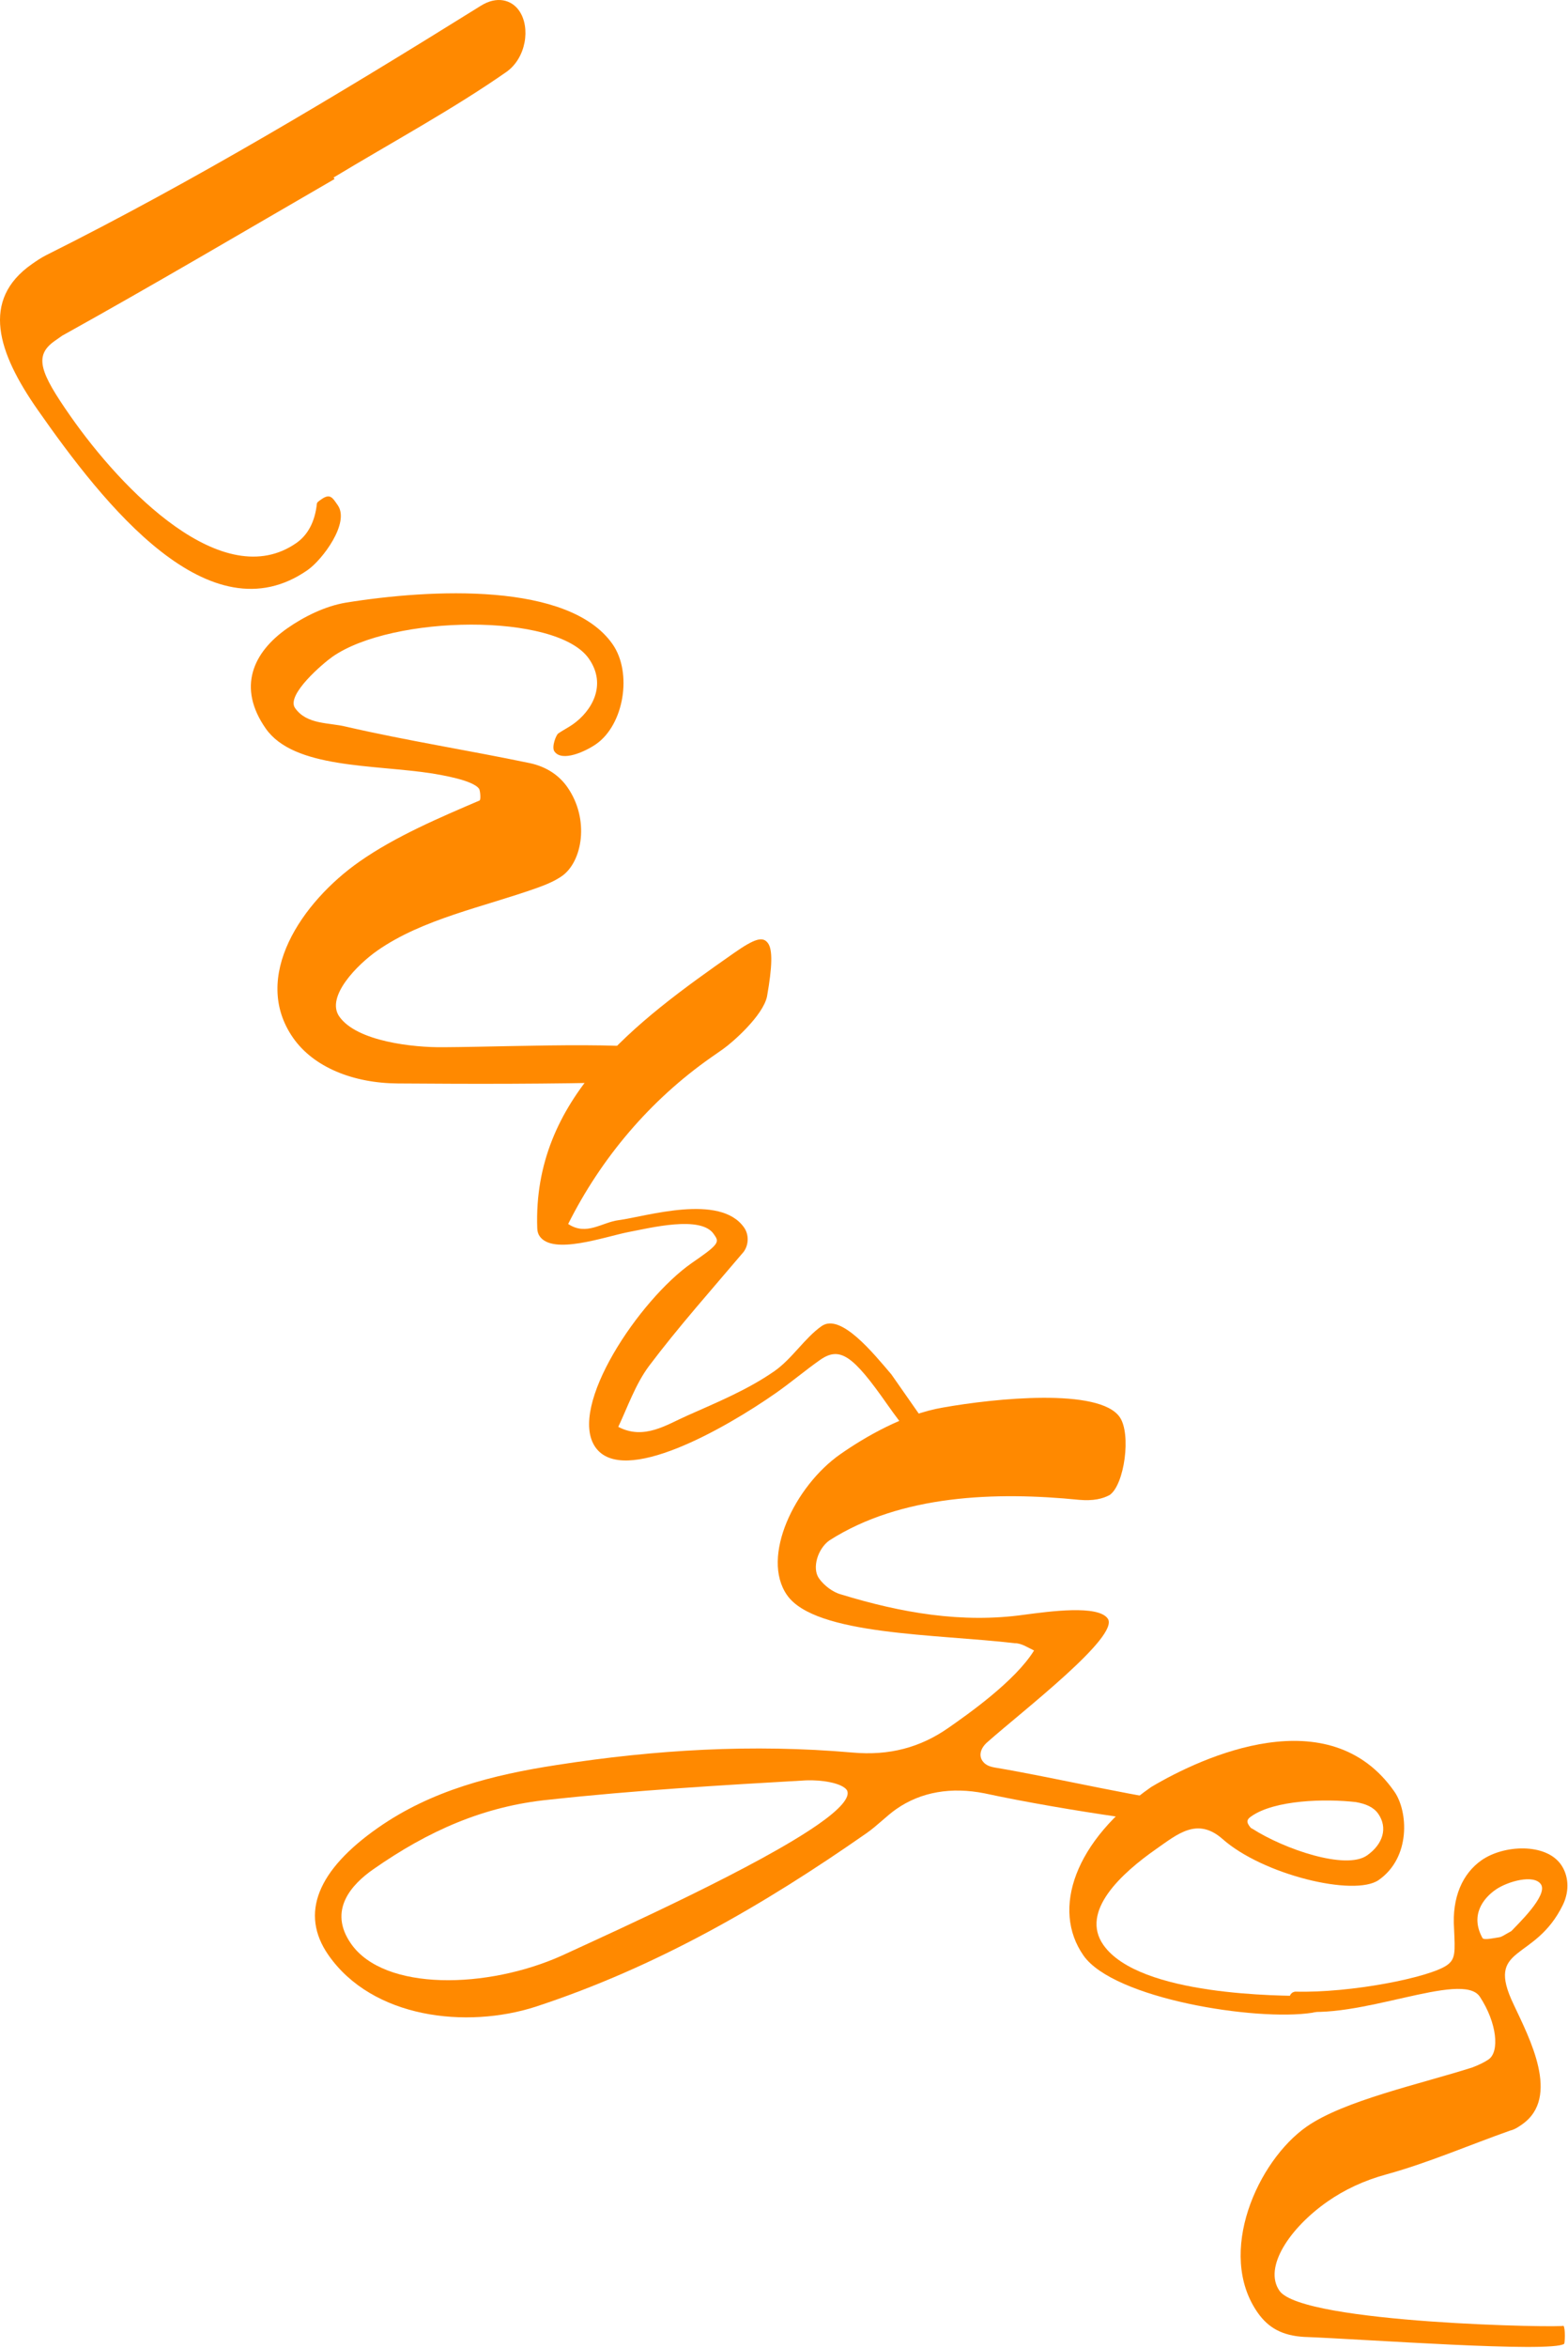
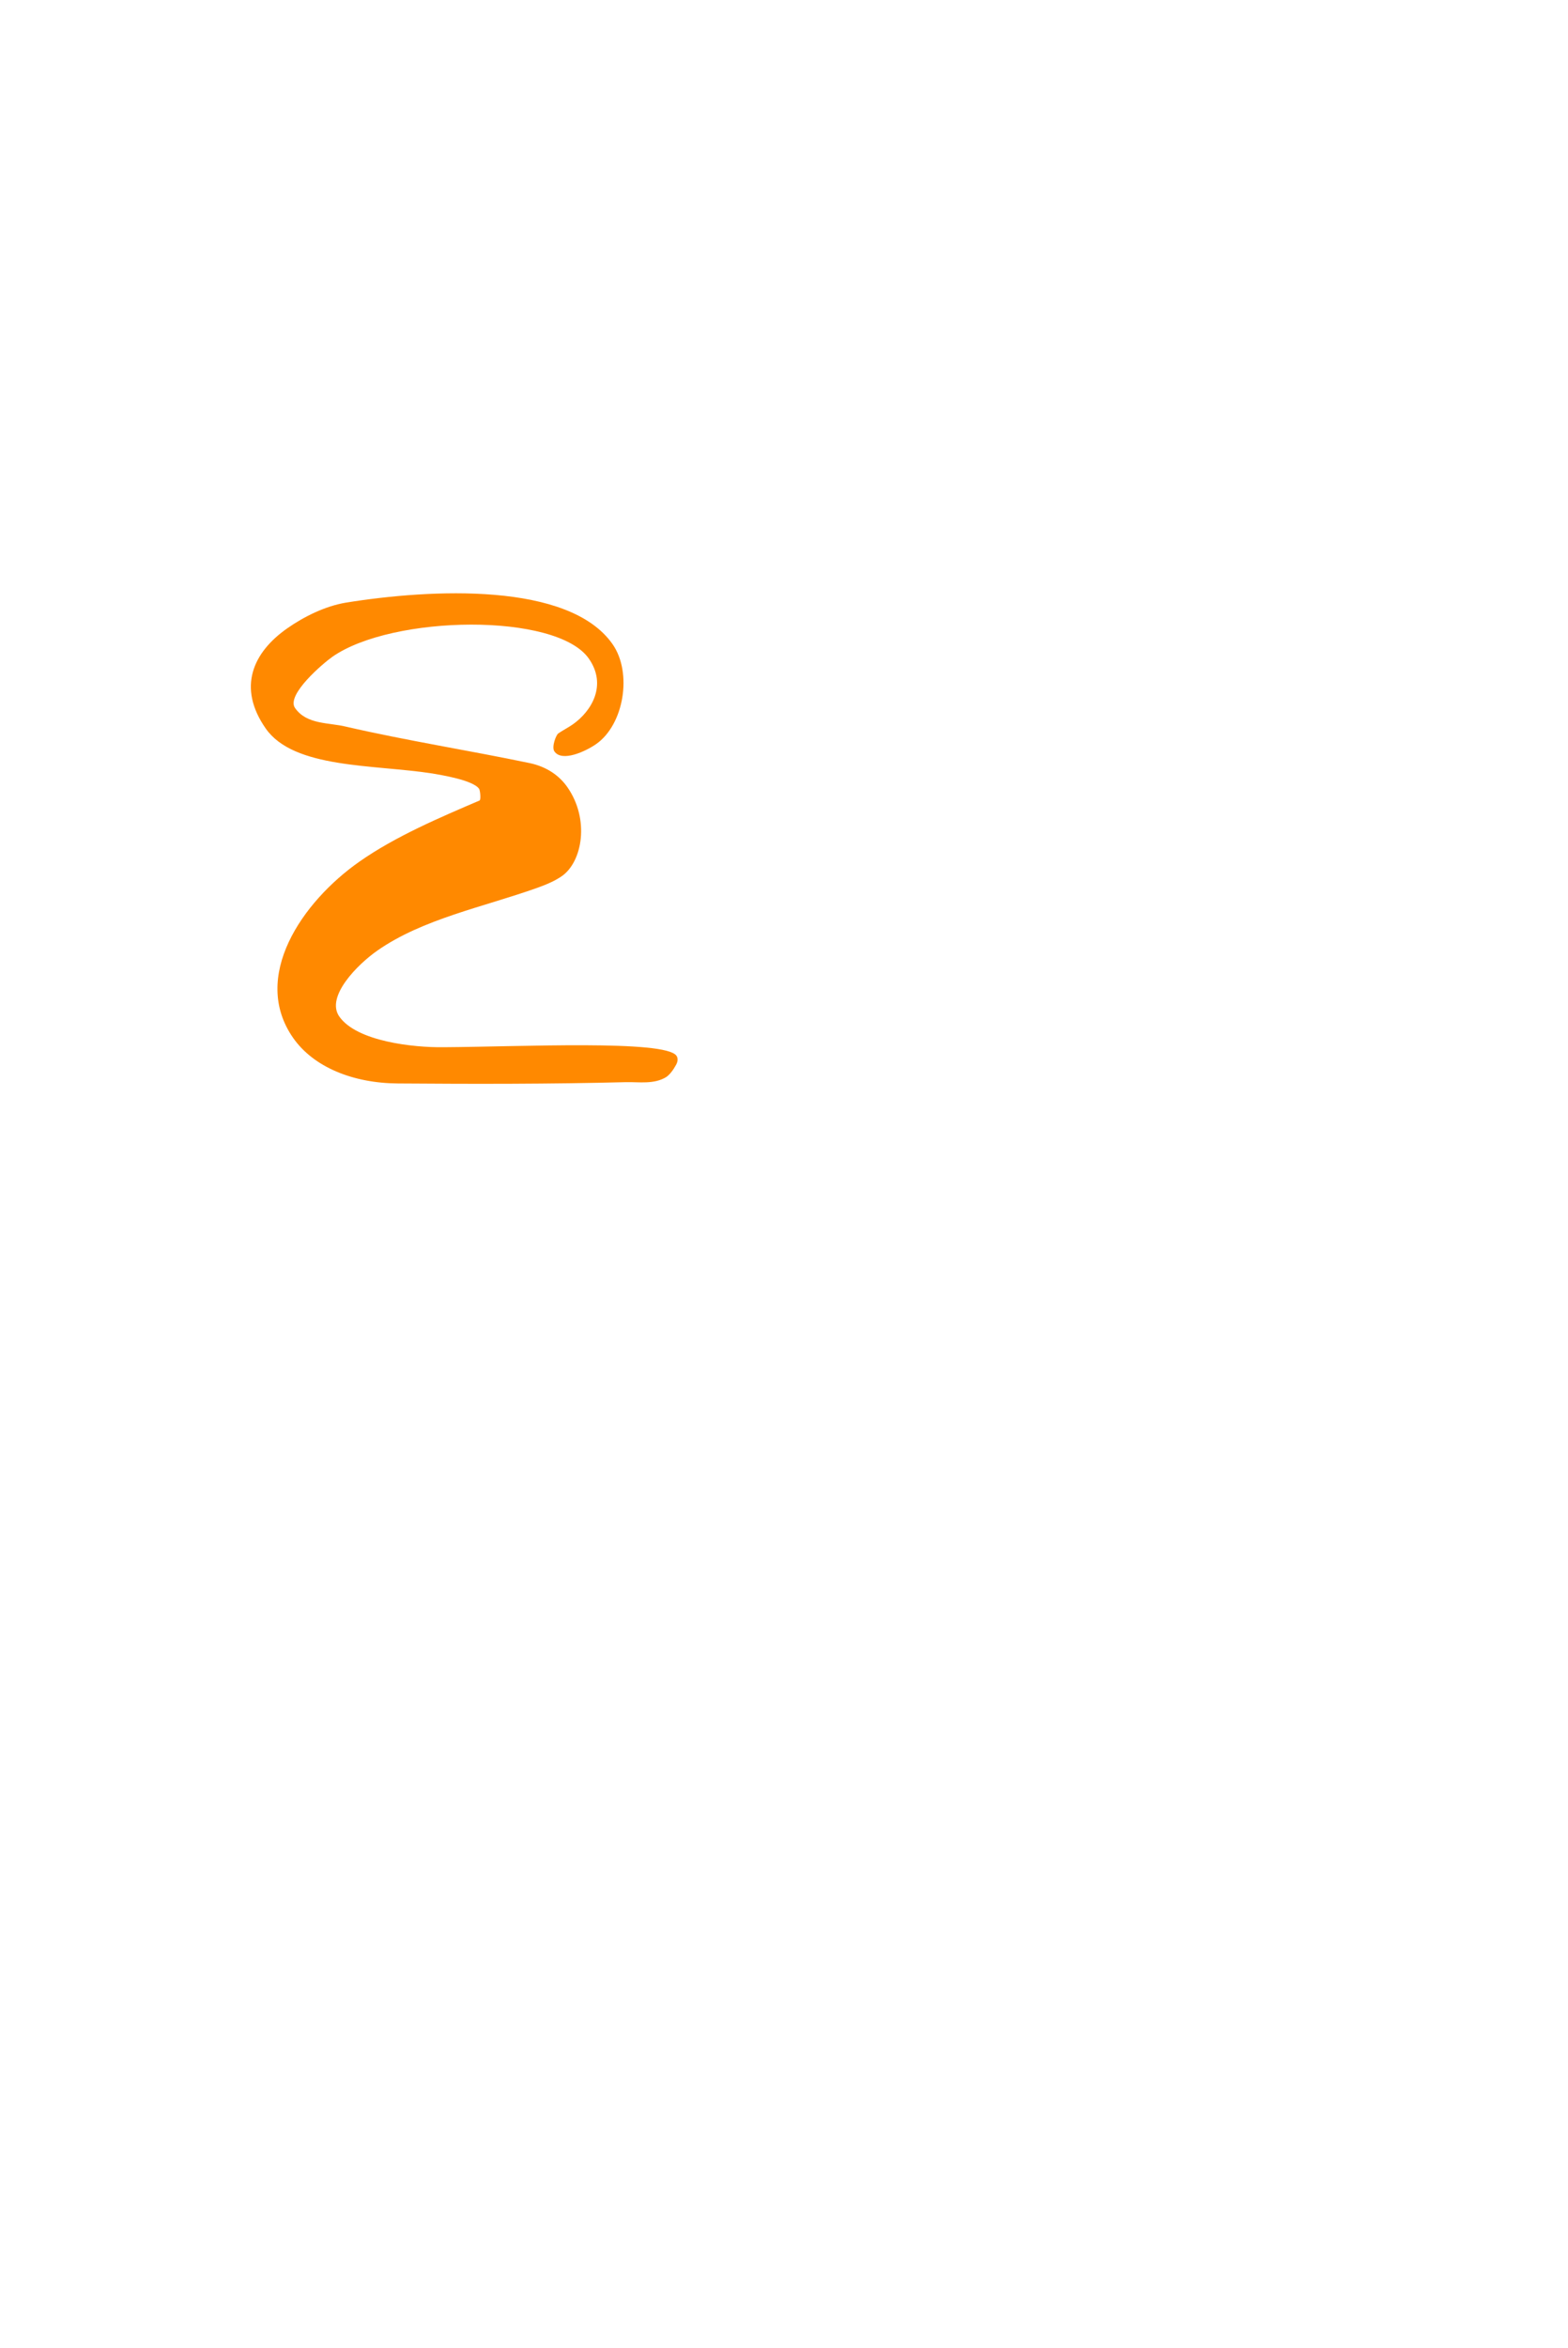
<svg xmlns="http://www.w3.org/2000/svg" viewBox="0 0 175.331 262.347" fill="none">
-   <path d="M37.411 20.003C27.252 25.884 17.15 31.847 6.959 37.506C6.631 37.735 6.386 37.907 6.14 38.079C3.764 39.74 4.442 41.583 7.878 46.499C13.662 54.774 24.955 66.394 33.148 60.668C34.459 59.751 35.23 58.237 35.436 56.263C35.461 56.124 35.625 56.01 35.952 55.781C36.936 55.093 37.197 55.642 37.77 56.461C39.144 58.428 36.046 62.545 34.407 63.69C23.428 71.364 11.646 56.427 4.202 45.776C-0.265 39.385 -2.169 33.52 3.566 29.511C4.058 29.168 4.549 28.824 5.18 28.505C21.72 20.238 37.786 10.594 53.762 0.647C55.54 -0.474 57.185 -0.039 58.044 1.19C59.361 3.075 58.827 6.497 56.615 8.044C50.715 12.167 43.727 15.954 37.296 19.839C37.296 19.839 37.353 19.921 37.411 20.003Z" fill="#FF8900" />
  <path d="M75.605 118.967C75.285 119.557 74.908 120.064 74.498 120.35C73.13 121.185 71.46 120.889 70.018 120.92C61.51 121.136 52.968 121.13 44.509 121.066C39.489 121.038 35.068 119.25 32.777 115.973C28.024 109.172 33.746 100.782 40.219 96.258C44.233 93.452 49.124 91.376 53.629 89.446C53.793 89.332 53.687 88.308 53.573 88.144C52.886 87.161 49.324 86.601 48.349 86.429C41.782 85.409 32.864 85.91 29.714 81.404C26.507 76.816 28.279 72.894 32.13 70.203C34.014 68.885 36.373 67.724 38.667 67.341C48.2 65.8 63.629 65.016 68.497 71.981C70.73 75.176 69.776 80.965 66.663 83.141C65.515 83.943 62.853 85.194 61.994 83.965C61.651 83.473 62.176 82.131 62.421 81.959C62.913 81.615 63.544 81.297 64.035 80.953C66.166 79.464 67.904 76.542 65.842 73.592C62.234 68.43 43.882 68.696 37.164 73.392C36.18 74.079 31.961 77.638 32.991 79.113C34.309 80.998 36.798 80.721 38.722 81.205C45.551 82.774 52.397 83.844 59.25 85.273C61.117 85.676 62.525 86.643 63.441 87.954C65.961 91.559 65.122 96.292 62.828 97.896C62.091 98.411 61.157 98.82 60.084 99.204C54.03 101.362 47.265 102.675 42.185 106.226C39.973 107.772 36.392 111.373 37.938 113.585C39.885 116.371 46.223 117.063 49.605 117.016C58.229 116.965 74.378 116.166 75.638 117.968C75.81 118.214 75.818 118.574 75.605 118.967Z" fill="#FF8900" />
-   <path d="M99.675 153.579C100.019 154.071 100.42 154.645 100.821 155.218C101.508 156.201 102.195 157.184 102.939 158.25C103.57 159.151 104.371 160.298 105.222 161.166C106.139 162.477 105.04 164.221 103.485 162.869C103.191 162.099 100.826 159.239 99.223 156.945C95.386 151.455 93.92 150.406 91.708 151.952C90.07 153.098 88.464 154.464 86.743 155.667C81.09 159.618 69.669 166.137 66.577 161.713C63.427 157.207 71.51 145.215 77.327 141.149C77.655 140.92 77.901 140.748 78.229 140.519C80.523 138.915 80.351 138.67 79.836 137.932C78.429 135.745 72.638 137.231 70.263 137.672C67.584 138.202 61.834 140.27 60.345 138.14C60.173 137.894 60.083 137.591 60.075 137.231C59.561 122.711 70.967 114.251 82.028 106.52C84.404 104.859 85.313 104.59 85.886 105.409C86.401 106.146 86.359 108.005 85.767 111.346C85.315 113.491 81.914 116.478 80.849 117.223C80.357 117.566 79.948 117.852 79.538 118.139C72.656 122.949 67.197 129.447 63.532 136.766C65.586 138.135 67.299 136.572 69.207 136.336C72.221 135.937 80.51 133.314 83.202 137.165C83.775 137.984 83.716 139.122 83.151 139.884C79.61 144.066 75.848 148.281 72.561 152.651C71.053 154.681 70.167 157.252 69.134 159.438C72.023 160.955 74.563 159.18 76.898 158.158C80.248 156.67 83.656 155.263 86.606 153.202C88.572 151.827 89.99 149.494 91.875 148.177C94.005 146.688 97.654 151.211 99.675 153.579Z" fill="#FF8900" />
-   <path d="M111.228 197.502C118.269 198.678 127.972 201.043 134.949 201.777C133.965 202.464 133.654 203.414 132.998 203.872C132.728 204.183 119.405 202.396 110.071 200.384C106.394 199.66 102.995 200.206 100.21 202.154C99.145 202.898 98.087 204.003 96.941 204.805C85.388 212.879 73.394 219.799 59.903 224.228C52.138 226.729 41.657 225.518 36.732 218.471C33.468 213.801 35.551 208.93 42.27 204.234C48.251 200.054 55.09 198.322 62.248 197.222C73.247 195.51 84.131 194.854 95.301 195.828C99.469 196.208 102.941 195.244 106.055 193.068C108.185 191.579 113.511 187.856 115.626 184.427C114.897 184.082 114.193 183.598 113.473 183.614C104.826 182.585 91.158 182.747 88.008 178.241C85.03 173.98 88.877 166.048 93.956 162.497C96.66 160.607 101.068 158.014 105.433 157.28C111.289 156.236 122.911 155.065 125.201 158.342C126.518 160.227 125.728 165.901 124.089 167.047C123.295 167.48 122.246 167.725 120.691 167.593C111.38 166.661 100.767 167.006 92.754 172.118C91.443 173.035 90.77 175.213 91.572 176.36C92.144 177.179 93.159 177.933 94.052 178.163C100.725 180.207 107.545 181.416 114.54 180.429C117.332 180.063 122.779 179.305 123.867 180.862C125.241 182.828 114.36 191.165 110.443 194.635C109.599 195.347 109.451 196.182 109.852 196.756C110.139 197.165 110.531 197.378 111.228 197.502ZM62.856 218.506C69.499 215.448 84.793 208.539 91.512 203.843C93.888 202.182 95.133 200.823 94.7 200.029C94.127 199.209 91.818 198.872 90.156 198.936C80.656 199.478 70.935 200.053 61.418 201.095C54.113 201.81 47.879 204.582 41.734 208.877C39.358 210.538 36.621 213.427 39.255 217.196C42.977 222.521 54.508 222.267 62.856 218.506Z" fill="#FF8900" />
-   <path d="M146.268 223.031C148.102 223.212 149.018 224.523 146.725 224.906C140.451 225.876 124.533 223.343 121.154 218.509C117.547 213.347 120.123 205.692 128.726 199.679C134.502 196.252 148.641 189.784 155.914 200.189C157.46 202.402 157.768 207.553 154.163 210.073C151.459 211.963 141.2 209.498 136.674 205.466C133.875 203.032 131.671 204.939 129.295 206.6C125.444 209.291 120.74 213.554 123.375 217.323C127.383 223.058 143.328 223.012 146.268 223.031ZM151.614 201.366C148.166 200.97 142.54 201.122 139.919 202.955C139.509 203.241 139.32 203.495 139.664 203.986C139.779 204.15 139.893 204.314 140.032 204.338C143.577 206.618 150.479 208.989 152.854 207.328C154.657 206.069 155.199 204.226 154.111 202.67C153.595 201.932 152.728 201.563 151.614 201.366Z" fill="#FF8900" />
-   <path d="M174.899 261.901C173.424 262.93 152.453 261.369 145.819 261.126C143.404 260.984 141.832 260.132 140.629 258.411C135.991 251.775 140.616 241.468 146.106 237.631C150.285 234.71 158.868 232.858 164.651 231.011C165.421 230.717 166.052 230.398 166.462 230.111C167.69 229.252 167.398 226.042 165.476 223.117C163.496 220.11 151.699 225.916 144.821 224.626C144.207 224.445 143.725 222.709 144.831 222.546C151.046 222.714 159.827 220.967 161.793 219.593C162.776 218.906 162.703 218.103 162.59 215.499C162.347 212.01 163.536 209.35 165.666 207.861C168.124 206.142 172.833 205.9 174.551 208.358C175.353 209.505 175.557 211.192 174.761 212.846C171.604 219.322 166.012 217.254 169.266 224.004C170.984 227.682 174.541 234.343 170.199 237.378C169.789 237.664 169.38 237.95 168.855 238.073C164.26 239.699 159.673 241.686 155.07 242.952C152.506 243.646 150.31 244.693 148.426 246.01C144.248 248.931 141.239 253.351 143.071 255.974C145.648 259.66 174.998 260.122 174.827 259.878C175.056 260.205 174.981 261.843 174.899 261.901ZM167.658 216.469C167.88 216.436 168.044 216.322 169.002 215.774C169.625 215.094 173.157 211.772 172.298 210.543C171.496 209.396 168.547 210.238 167.236 211.154C165.843 212.127 164.36 214.018 165.775 216.566C165.947 216.812 166.995 216.567 167.658 216.469Z" fill="#FF8900" />
</svg>